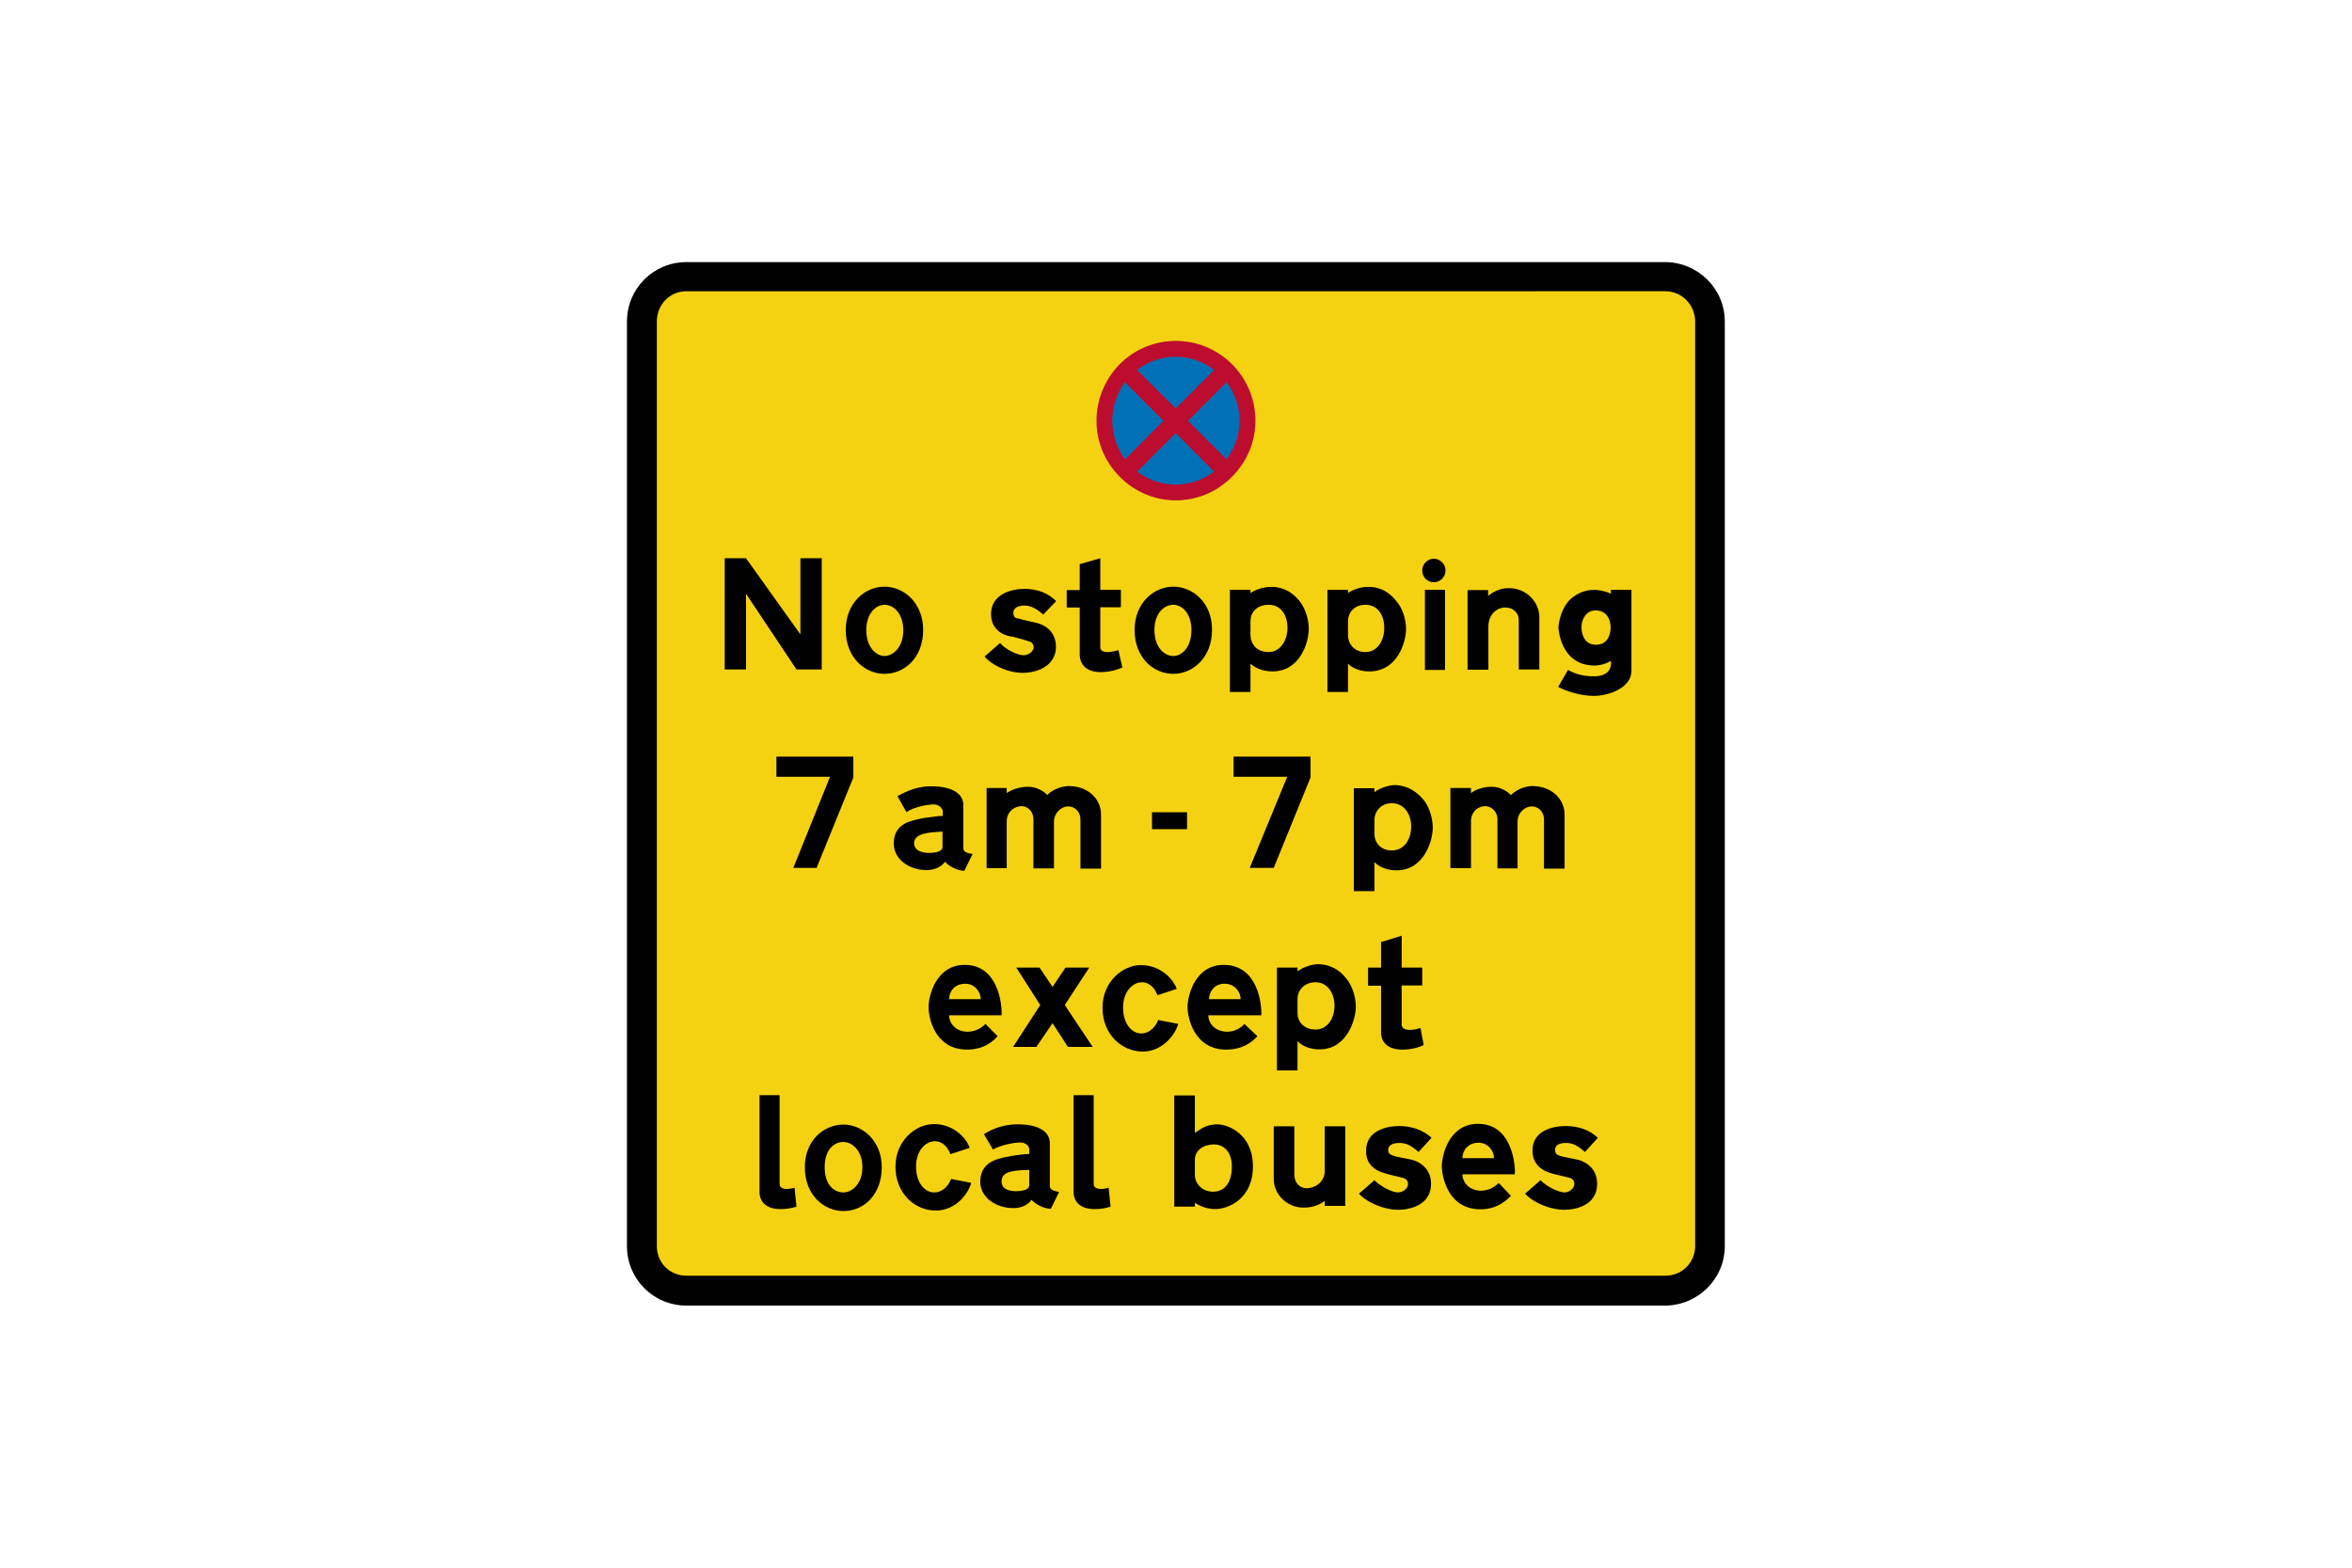
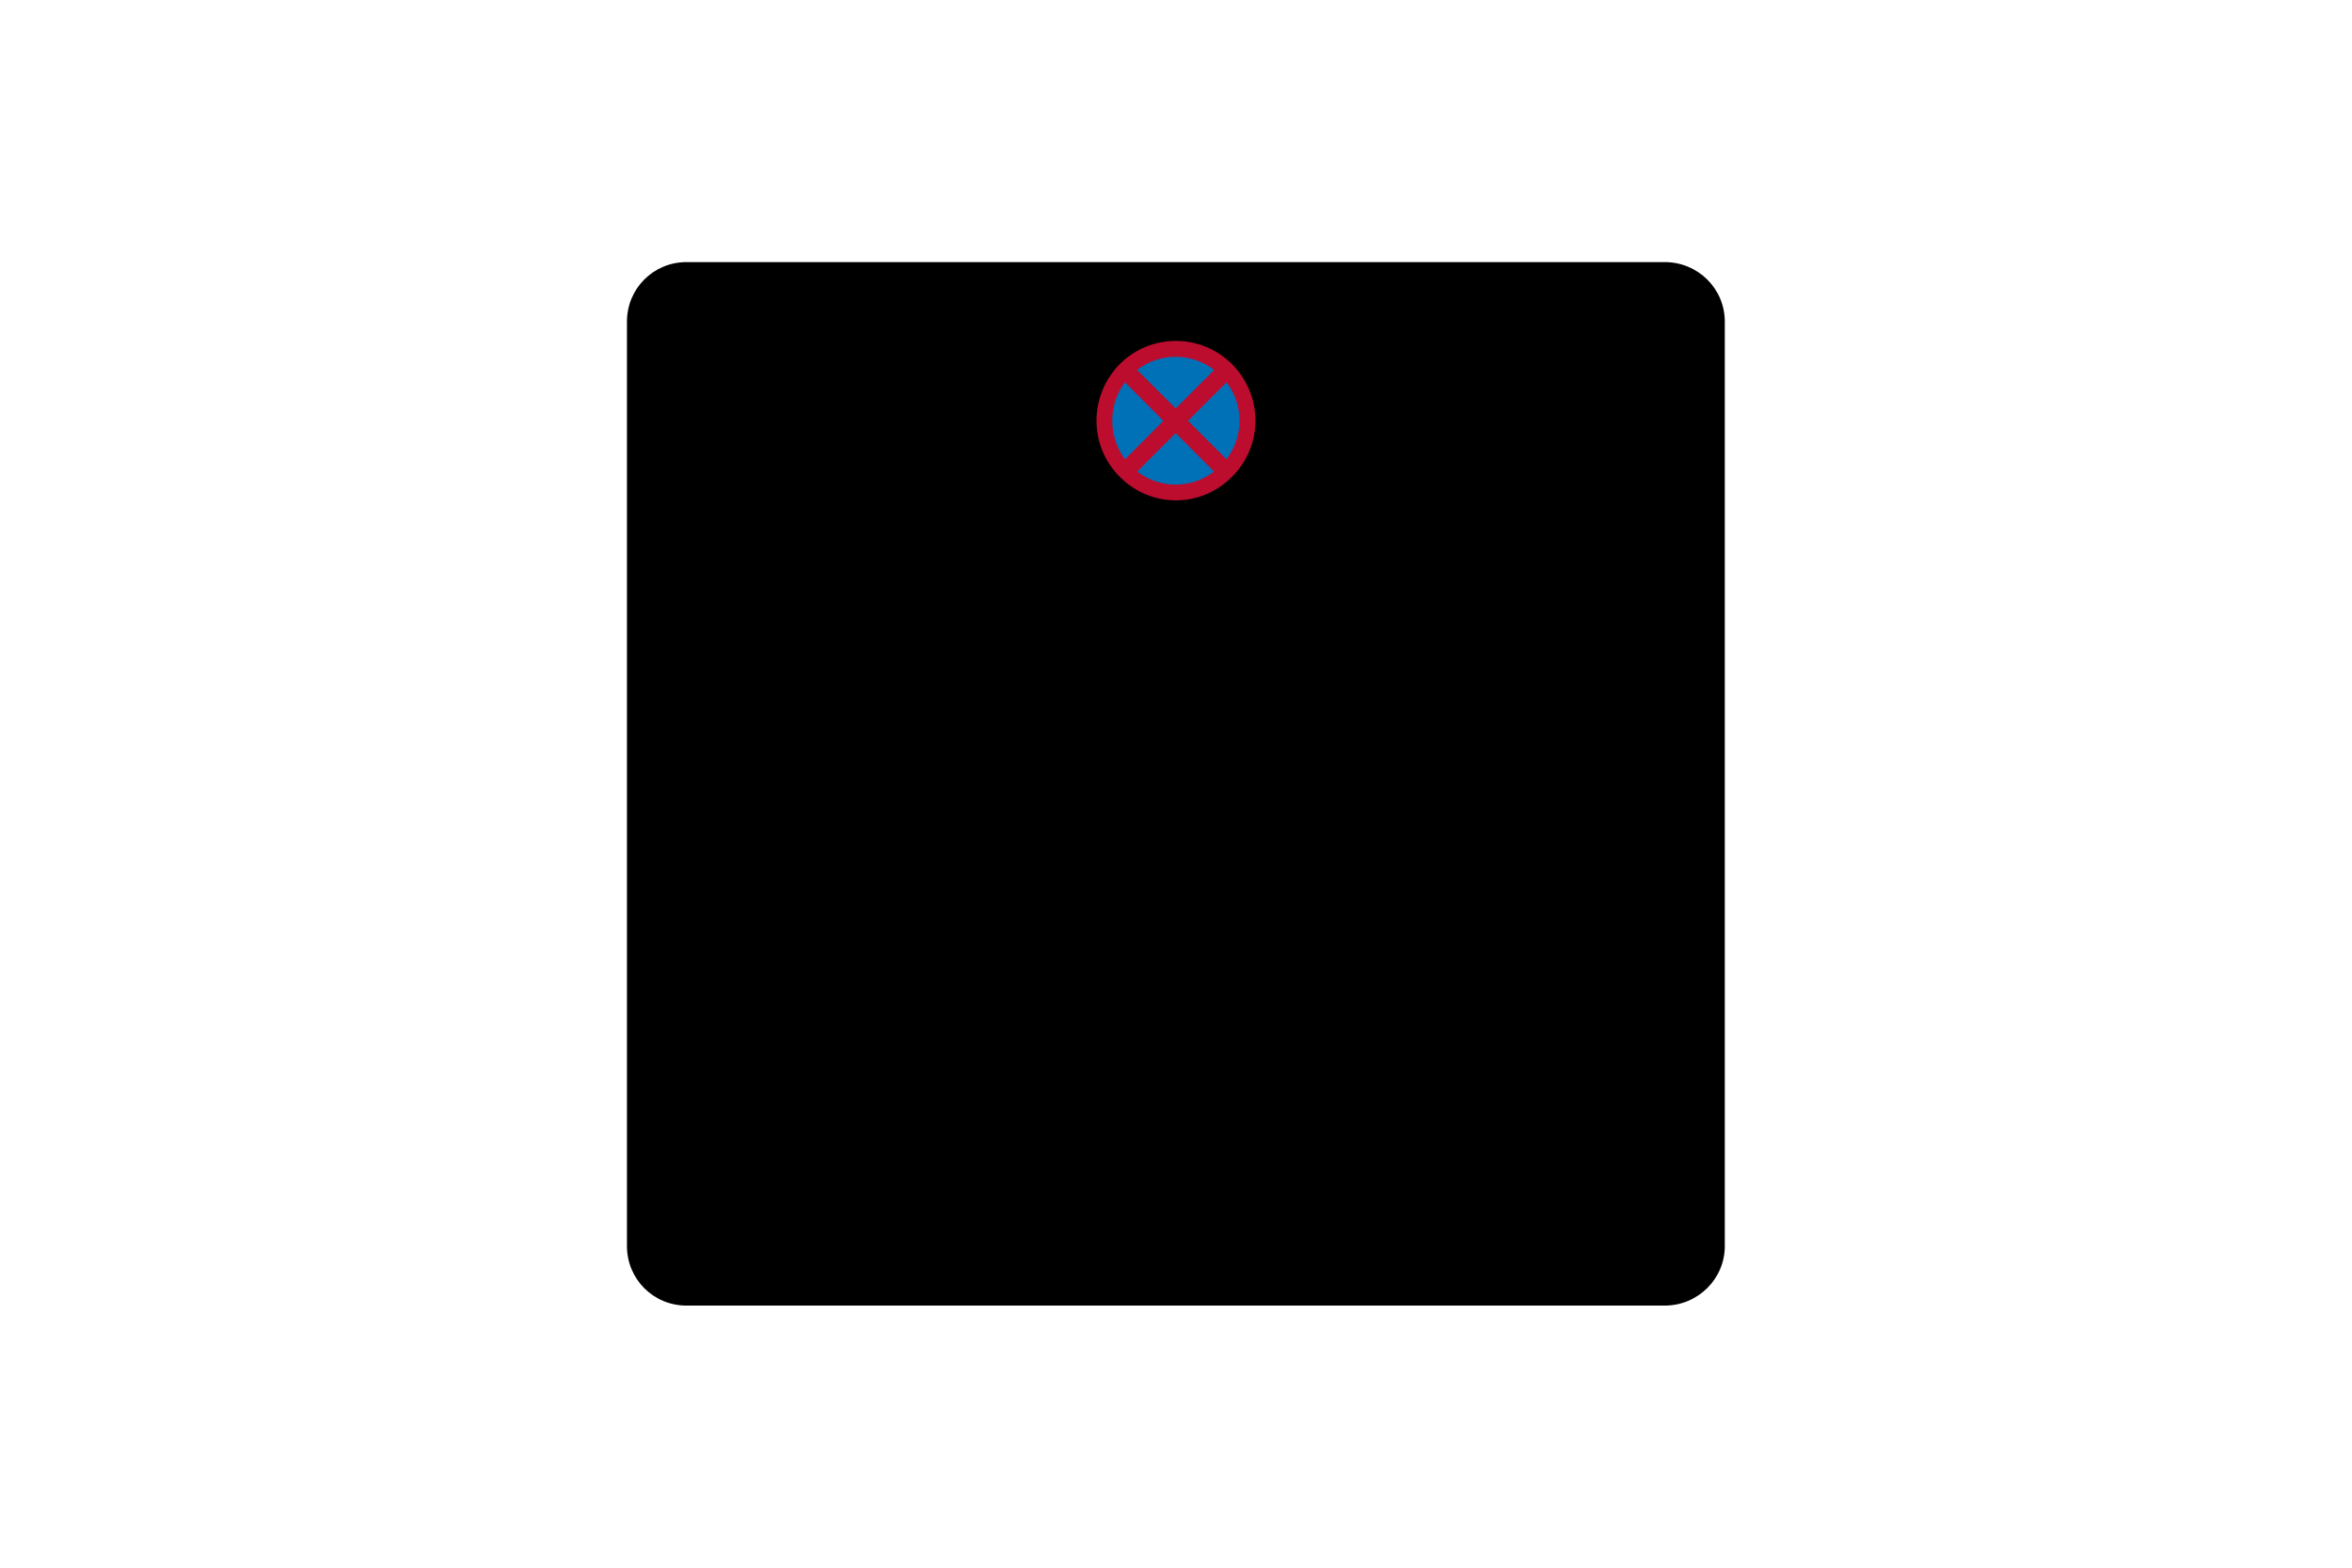
<svg xmlns="http://www.w3.org/2000/svg" version="1.1" id="Layer_1" x="0px" y="0px" viewBox="0 0 960 640" style="enable-background:new 0 0 960 640;" xml:space="preserve">
  <style type="text/css">
	.st0{fill-rule:evenodd;clip-rule:evenodd;}
	.st1{fill-rule:evenodd;clip-rule:evenodd;fill:#F5D211;}
	.st2{fill-rule:evenodd;clip-rule:evenodd;fill:#0070B7;}
	.st3{fill-rule:evenodd;clip-rule:evenodd;fill:#BD0D2E;}
</style>
  <g>
    <path class="st0" d="M679.5,107c13.5,0,24.5,10.8,24.5,24.3l0,0v377.4l0,0c0,13.5-11.1,24.3-24.5,24.3l0,0H280.2l0,0   c-13.5,0-24.3-10.8-24.3-24.3l0,0V131.3l0,0c0-13.5,10.8-24.3,24.3-24.3l0,0H679.5L679.5,107z" />
-     <path class="st1" d="M280.2,118.9c-6.9,0-12.1,5.5-12.1,12.4l0,0v377.4l0,0c0,6.9,5.3,12.1,12.1,12.1l0,0h399.6l0,0   c6.6,0,12.1-5.3,12.1-12.1l0,0V131.3l0,0c0-6.9-5.5-12.4-12.1-12.4l0,0H280.2L280.2,118.9z" />
    <polygon class="st0" points="300.8,227.9 304.5,227.9 326.7,259 326.7,227.9 335.4,227.9 335.4,273.3 325.1,273.3 304.5,242.4    304.5,273.3 295.8,273.3 295.8,227.9 297.9,227.9  " />
    <path class="st0" d="M636,280.4l4-6.9l0,0c1.6,0.8,4.5,2.6,10.6,2.6c8.2,0,6.9-6.3,6.9-6.3s-2.9,1.9-6.6,1.9   c-14.3,0-14.8-15.6-14.8-15.6s0.3-7.1,5-11.6c2.9-2.4,5.8-3.7,9.8-3.7c1.3,0,4.5,0.5,6.6,1.6l0,0v-1.6h8.4v33l0,0   c0,7.4-10,10.3-15.3,10.3S639.4,282.3,636,280.4L636,280.4z M657.4,256.1c0-3.4-1.8-6.9-6.1-6.9c-4.2,0-5.8,4-5.8,6.9   c0,2.9,1.3,7.1,5.8,7.1l0,0C655.8,263.3,657.4,259.6,657.4,256.1L657.4,256.1z" />
-     <polygon class="st0" points="581.6,240.8 589.8,240.8 589.8,273.5 581.6,273.5  " />
    <path class="st0" d="M585.2,228.1c2.6,0,4.8,2.1,4.8,4.8c0,2.6-2.1,4.8-4.8,4.8c-2.6,0-4.7-2.1-4.7-4.8   C580.5,230.3,582.6,228.1,585.2,228.1" />
    <path class="st0" d="M628.3,251.9v21.4h-8.4V253l0,0c0-2.6-2.1-5-5.5-5c-3.7,0-6.9,3.2-6.9,7.7l0,0v17.7H599v-32.5h8.4v2.4l0,0   c0,0,3.4-3.2,8.2-3.2C623.3,240,628.3,246.1,628.3,251.9L628.3,251.9z" />
    <path class="st0" d="M361,246.9c-3.4,0-7.4,3.4-7.4,10.3c0,7.1,4,10.6,7.4,10.6l0,0c3.4,0,7.7-3.4,7.7-10.6   C368.6,250.3,364.7,246.9,361,246.9L361,246.9z M361,239.5c-7.9,0-15.8,6.6-15.8,17.7c0,11.3,7.9,17.9,15.8,17.9l0,0   c8.2,0,15.8-6.6,15.8-17.9C376.8,246.1,368.9,239.5,361,239.5L361,239.5z" />
    <path class="st0" d="M510.4,253.5v5.8l0,0c0,3.4,2.4,6.9,7.4,6.9c4.8,0,7.7-4.8,7.7-9.8c0-5.3-2.6-9.5-7.7-9.5   C512.7,246.9,510.4,250.3,510.4,253.5L510.4,253.5z M510.4,242.1v-1.3h-8.4v41.7h8.4v-11.6l0,0c0,0,2.9,3.2,9,3.2   c11.4,0,14.8-12.1,14.8-17.4c0-4.2-1.6-8.7-4-11.6s-6.1-5.5-11.1-5.5C515.9,239.5,512.7,240.6,510.4,242.1L510.4,242.1z" />
    <path class="st0" d="M401.9,268l6.3-5.5l0,0c2.1,2.6,7.1,5,9.5,5c2.1,0,4.2-1.6,4.2-3.2c0-1.8-1.3-2.4-2.4-2.6   c-1.3-0.5-5.5-1.6-6.3-1.8c-1.1,0-8.7-1.3-8.7-9.2c0-8.2,8.4-10.3,13.7-10.3c5,0,9.5,1.6,12.9,5l0,0l-5.3,5.5l0,0   c-2.9-2.6-5.3-3.7-7.7-3.7c-2.6,0-4.5,1.1-4.5,2.9c0,2.1,1.3,2.4,2.1,2.4c0.8,0.3,6.3,1.6,7.4,1.8c1.3,0.3,7.9,2.1,7.9,9.8   c0,7.4-7.1,10.6-13.7,10.6C410.6,274.6,404,270.9,401.9,268L401.9,268z" />
    <path class="st0" d="M458.1,272.5l-1.6-7.1l0,0c-5.8,1.8-7.4,0.3-7.4-1.1l0,0v-16.4h8.4v-7.1h-8.4v-12.9l-8.4,2.4v10.6h-5.3v7.1   h5.3v19l0,0c0,4.2,2.6,7.4,8.7,7.4C453.9,274.3,457,273,458.1,272.5L458.1,272.5z" />
    <path class="st0" d="M478.9,246.9c-3.7,0-7.7,3.4-7.7,10.3c0,7.1,4,10.6,7.7,10.6l0,0c3.4,0,7.4-3.4,7.4-10.6   C486.3,250.3,482.4,246.9,478.9,246.9L478.9,246.9z M478.9,239.5c-7.9,0-15.8,6.6-15.8,17.7c0,11.3,7.7,17.9,15.8,17.9l0,0   c7.9,0,15.8-6.6,15.8-17.9C494.8,246.1,486.9,239.5,478.9,239.5L478.9,239.5z" />
-     <path class="st0" d="M550.2,253.5v5.8l0,0c0,3.4,2.4,6.9,7.1,6.9c5,0,7.7-4.8,7.7-9.8c0-5.3-2.6-9.5-7.7-9.5   C552.6,246.9,550.2,250.3,550.2,253.5L550.2,253.5z M550.2,242.1v-1.3h-8.4v41.7h8.4v-11.6l0,0c0,0,2.6,3.2,8.7,3.2   c11.6,0,15-12.1,15-17.4c0-4.2-1.6-8.7-4.2-11.6c-2.4-2.9-5.8-5.5-11.1-5.5C555.7,239.5,552.3,240.6,550.2,242.1L550.2,242.1z" />
+     <path class="st0" d="M550.2,253.5v5.8c0,3.4,2.4,6.9,7.1,6.9c5,0,7.7-4.8,7.7-9.8c0-5.3-2.6-9.5-7.7-9.5   C552.6,246.9,550.2,250.3,550.2,253.5L550.2,253.5z M550.2,242.1v-1.3h-8.4v41.7h8.4v-11.6l0,0c0,0,2.6,3.2,8.7,3.2   c11.6,0,15-12.1,15-17.4c0-4.2-1.6-8.7-4.2-11.6c-2.4-2.9-5.8-5.5-11.1-5.5C555.7,239.5,552.3,240.6,550.2,242.1L550.2,242.1z" />
    <path class="st0" d="M384.7,339.5v6.3l0,0c0,2.4-4.8,2.4-5.5,2.4s-6.1,0-6.1-4C373.1,340.1,379.4,339.8,384.7,339.5L384.7,339.5z    M393.2,345.6v-16.9l0,0c0-4.5-4.2-7.7-13.2-7.7c-7.1,0-11.9,3.2-13.7,4l0,0l3.7,6.6l0,0c2.6-2.1,8.7-3.2,11.1-3.2   c2.4,0,3.7,1.8,3.7,2.9l0,0v1.8l0,0c-2.9,0-10.3,1.1-12.9,2.1c-2.9,0.8-7.1,2.9-7.1,9.2c0,6.6,6.6,10.8,13.2,10.8   c5.8,0,7.7-3.4,7.7-3.4s2.9,3.4,7.9,3.7l0,0l3.4-6.9l0,0C392.9,348.2,393.2,346.7,393.2,345.6L393.2,345.6z" />
    <path class="st0" d="M449.4,332.4v22.2h-8.4v-20.1l0,0c0-3.2-2.4-5.3-5-5.3c-2.6,0-5.8,2.4-5.8,6.3l0,0v19h-8.4v-20.1l0,0   c0-3.2-2.4-5.3-4.8-5.3c-2.4,0-6.1,1.8-6.1,6.3l0,0v19h-8.2v-32.7h8.2v2.1l0,0c0,0,3.2-2.6,8.7-2.6c5,0,7.9,3.4,7.9,3.4   c-0.3,0,3.4-3.7,9-3.7C444.9,321.1,449.4,326.9,449.4,332.4L449.4,332.4z" />
    <polygon class="st0" points="470.2,331.6 484.5,331.6 484.5,338.5 470.2,338.5  " />
    <polygon class="st0" points="331.7,317.1 338.8,317.1 323.8,354.3 333.3,354.3 348.3,317.4 348.3,308.9 316.9,308.9 316.9,317.1    325.3,317.1  " />
    <polygon class="st0" points="518.3,317.1 525.4,317.1 510.1,354.3 519.9,354.3 534.9,317.4 534.9,308.9 503.5,308.9 503.5,317.1    511.7,317.1  " />
    <path class="st0" d="M561,334.5v6.1l0,0c0,3.2,2.4,6.6,7.1,6.6c5,0,7.9-4.5,7.9-9.8c0-5-2.9-9.5-7.9-9.5   C563.4,327.9,561,331.6,561,334.5L561,334.5z M561,323.4v-1.6h-8.4v42h8.4v-11.9l0,0c0,0,2.6,3.4,9,3.4c11.3,0,14.8-12.1,14.8-17.4   c0-4.2-1.6-9-4.2-11.9c-2.4-2.6-5.8-5.3-11.1-5.5C566.6,320.5,563.1,321.8,561,323.4L561,323.4z" />
    <path class="st0" d="M638.6,332.4v22.2h-8.4v-20.1l0,0c0-3.2-2.4-5.3-5-5.3c-2.6,0-5.8,2.4-5.8,6.3l0,0v19h-8.2v-20.1l0,0   c0-3.2-2.6-5.3-5-5.3s-5.8,1.8-5.8,6.3l0,0v19h-8.4v-32.7h8.4v2.1l0,0c0,0,2.9-2.6,8.4-2.6c5,0,7.9,3.4,7.9,3.4s3.4-3.7,9-3.7   C634.1,321.1,638.6,326.9,638.6,332.4L638.6,332.4z" />
    <path class="st0" d="M480.3,403.7l-7.9,2.6l0,0c-0.8-2.4-2.9-5.3-6.3-5.3c-3.7,0-7.7,3.7-7.7,10.3c0,6.9,3.7,10.6,7.4,10.6   c4,0,6.3-3.7,6.9-5.5l0,0l8.2,1.6l0,0c-1.1,4.2-6.3,11.3-14.5,11.3c-8.4,0-16.4-6.9-16.4-17.9c0-10.8,8.4-17.4,15.6-17.4   C472.6,393.9,478.4,398.6,480.3,403.7L480.3,403.7z" />
    <path class="st0" d="M387.4,407.9h12.9l0,0c0-2.9-2.4-6.3-6.3-6.3C389.7,401.6,387.4,404.7,387.4,407.9L387.4,407.9z M387.4,414.5   h21.4l0,0c0.3-4.2-1.3-20.6-15-20.6c-12.1,0-14.8,13.2-14.8,17.2c0,4.2,2.4,17.4,15.8,17.4c7.4,0,11.3-4.2,12.4-5.5l0,0l-5-5l0,0   c0,0-2.6,3.2-7.4,3.2C390,421.1,387.4,417.7,387.4,414.5L387.4,414.5z" />
    <polygon class="st0" points="442.3,427.4 446,427.4 434.6,410.3 444.6,395 434.9,395 429.6,402.9 424.3,395 414.8,395 424.6,410.3    413.5,427.4 423,427.4 429.6,417.7 435.9,427.4 439.1,427.4  " />
-     <path class="st0" d="M493.5,407.9h12.9l0,0c0-2.9-2.4-6.3-6.6-6.3C495.8,401.6,493.5,404.7,493.5,407.9L493.5,407.9z M493.2,414.5   h21.6l0,0c0.3-4.2-1.3-20.6-15.3-20.6c-12.1,0-14.8,13.2-14.8,17.2c0,4.2,2.6,17.4,15.8,17.4c7.7,0,11.6-4.2,12.7-5.5l0,0l-5.3-5   l0,0c0,0-2.4,3.2-7.1,3.2C495.8,421.1,493.2,417.7,493.2,414.5L493.2,414.5z" />
    <path class="st0" d="M529.6,407.6v6.1l0,0c0,3.2,2.4,6.6,7.4,6.6c4.8,0,7.7-4.5,7.7-9.8c0-5-2.9-9.5-7.7-9.5   C532,401,529.6,404.7,529.6,407.6L529.6,407.6z M529.6,396.5V395h-8.4v42h8.4V425v0c0,0,2.6,3.4,9,3.4c11.3,0,14.8-12.4,14.8-17.4   c0-4.2-1.6-9-4.2-11.9c-2.4-2.9-5.8-5.3-11.1-5.5C535.2,393.6,531.7,395,529.6,396.5L529.6,396.5z" />
    <path class="st0" d="M581.1,426.6l-1.3-6.9l0,0c-6.1,1.8-7.7,0-7.7-1.3l0,0v-16.1h8.4V395h-8.4V382l-8.4,2.6V395h-5.3v7.4h5.3v19   l0,0c0,4,2.6,7.1,8.7,7.1C576.9,428.5,580,427.2,581.1,426.6L581.1,426.6z" />
    <path class="st2" d="M480.5,143.1c16,0,29,13,29,29s-13,29-29,29c-16,0-29-13-29-29C451.5,156.1,464.5,143.1,480.5,143.1" />
    <polygon class="st3" points="503,153.7 497.9,148.7 456.8,189.9 461.8,194.9  " />
    <polygon class="st3" points="461.8,148.7 456.8,153.7 497.9,194.9 503,189.9  " />
    <path class="st3" d="M457,194.6c12.7,12.9,33.2,12.9,45.9,0c12.7-12.7,12.7-33,0-45.9c-12.7-12.7-33.3-12.7-45.9,0   C444.4,161.6,444.4,182,457,194.6L457,194.6z M461.5,190.1c10,10.3,26.7,10.3,36.7,0c10.3-10,10.3-26.7,0-36.7   c-10-10.3-26.7-10.3-36.7,0C451.5,163.5,451.5,180.1,461.5,190.1L461.5,190.1z" />
    <path class="st0" d="M487.7,473.6v6.3l0,0c0,2.6,2.4,6.6,7.4,6.6s7.7-4,7.7-10.3c0-6.1-3.4-9-7.4-9   C491.1,467.3,487.7,469.6,487.7,473.6L487.7,473.6z M487.7,462.5v-15.3h-8.4v45.4h8.4V491l0,0c0,0,3.4,2.6,8.4,2.6   c5,0,15.3-4,15.3-17.4c0-13.5-10.5-17.2-14.5-17.2C492.9,459.1,491.1,460.1,487.7,462.5L487.7,462.5z" />
    <path class="st0" d="M540.7,490.2v2.1h8.4v-32.5h-8.4v18.2l0,0c0,4.8-4.2,7.1-7.4,7.1c-2.9,0-5-2.4-5-5.5l0,0v-19.8h-8.4v21.6l0,0   c0,6.1,5.3,11.6,12.1,11.6C536.2,493.1,539.6,491.3,540.7,490.2L540.7,490.2z" />
-     <path class="st0" d="M554.7,487.3l6.3-5.5l0,0c2.4,2.6,7.4,5,9.5,5c2.4,0,4.2-1.8,4.2-3.4s-1.1-2.4-2.4-2.6c-1-0.3-5.5-1.3-6.3-1.6   c-0.8-0.3-8.7-1.6-8.4-9.5c0-8.2,8.4-10,13.5-10c5,0,9.8,1.6,13.2,4.8l0,0l-5.3,5.8l0,0c-3.2-2.9-5.3-3.7-7.9-3.7   c-2.4,0-4.5,0.8-4.5,2.9c0,1.8,1.6,2.1,2.4,2.4c0.5,0.3,6.1,1.3,7.4,1.6c1.3,0.3,7.7,2.4,7.7,9.8c0,7.7-6.9,10.6-13.7,10.6   C563.7,493.7,557.1,490.2,554.7,487.3L554.7,487.3z" />
    <path class="st0" d="M596.9,472.8h12.9l0,0c0-2.9-2.4-6.3-6.3-6.3C599.3,466.5,596.9,469.6,596.9,472.8L596.9,472.8z M596.9,479.4   h21.4l0,0c0.3-4.2-1.3-20.6-15-20.6c-12.1,0-14.8,13.2-14.8,17.2c0,4.2,2.4,17.7,15.8,17.7c7.4,0,11.3-4.5,12.4-5.5l0,0l-5-5.3l0,0   c0,0-2.6,3.2-7.4,3.2C599.6,486,596.9,482.6,596.9,479.4L596.9,479.4z" />
    <path class="st0" d="M622.5,487.3l6.3-5.5l0,0c2.4,2.6,7.4,5,9.8,5c2.1,0,4-1.8,4-3.4s-1.1-2.4-2.1-2.6c-1.3-0.3-5.5-1.3-6.6-1.6   c-0.8-0.3-8.4-1.6-8.4-9.5c0-8.2,8.4-10,13.5-10c5.3,0,9.8,1.6,13.2,4.8l0,0l-5.3,5.8l0,0c-3.2-2.9-5.3-3.7-7.7-3.7   c-2.6,0-4.5,0.8-4.5,2.9c0,1.8,1.3,2.1,2.1,2.4c0.8,0.3,6.1,1.3,7.4,1.6c1.3,0.3,7.7,2.4,7.7,9.8c0,7.7-6.9,10.6-13.7,10.6   C631.5,493.7,624.9,490.2,622.5,487.3L622.5,487.3z" />
    <path class="st0" d="M325.1,492.6l-0.8-7.7l0,0c-4,1.1-6.1,0.3-6.1-1.6l0,0v-36.2H310v39.6l0,0c0,3.2,2.1,6.9,8.4,6.9   C321.9,493.7,325.1,492.6,325.1,492.6L325.1,492.6z" />
    <path class="st0" d="M395.8,468.6l-7.9,2.6l0,0c-0.8-2.4-2.9-5.3-6.3-5.3c-3.7,0-7.7,3.7-7.7,10.3c0,6.9,3.7,10.6,7.4,10.6   c4,0,6.3-3.7,6.9-5.5l0,0l8.2,1.6l0,0c-1.1,4.2-6.1,11.3-14.5,11.3c-8.4,0-16.4-6.9-16.4-17.9c0-10.8,8.4-17.4,15.6-17.4   C388.2,458.8,394,463.6,395.8,468.6L395.8,468.6z" />
    <path class="st0" d="M420.1,477.6v6.3l0,0c0,2.4-4.8,2.4-5.5,2.4c-0.8,0-5.8,0-5.8-4C408.7,477.8,414.8,477.8,420.1,477.6   L420.1,477.6z M428.5,483.6v-16.9l0,0c0-4.5-4.2-7.7-13.2-7.7c-7.1,0-11.9,2.9-13.7,4l0,0l3.7,6.3l0,0c2.9-1.8,8.7-2.9,11.1-2.9   c2.6,0,3.7,1.8,3.7,2.6l0,0v2.1l0,0c-2.9,0-10,1.1-12.9,2.1c-2.6,0.8-7.1,2.9-7.1,9.2c0,6.6,6.6,10.8,13.5,10.8   c5.5,0,7.4-3.4,7.4-3.4s2.9,3.4,7.9,3.7l0,0l3.4-6.9l0,0C428.3,486,428.5,484.7,428.5,483.6L428.5,483.6z" />
    <path class="st0" d="M344.3,466.2c-4,0-7.7,3.2-7.7,10.3c0,7.1,3.7,10.3,7.7,10.3l0,0c3.2,0,7.7-3.2,7.7-10.3   C352,469.4,347.5,466.2,344.3,466.2L344.3,466.2z M344.3,459.1c-8.2,0-15.8,6.6-15.8,17.4c0,11.3,7.7,17.9,15.8,17.9l0,0   c8.2,0,15.6-6.6,15.6-17.9C359.9,465.7,352,459.1,344.3,459.1L344.3,459.1z" />
    <path class="st0" d="M453.3,492.6l-0.8-7.7l0,0c-4,1.1-6.1,0.3-6.1-1.6l0,0v-36.2h-8.2v39.6l0,0c0,3.2,2.1,6.9,8.4,6.9   C450.2,493.7,453.3,492.6,453.3,492.6L453.3,492.6z" />
  </g>
</svg>